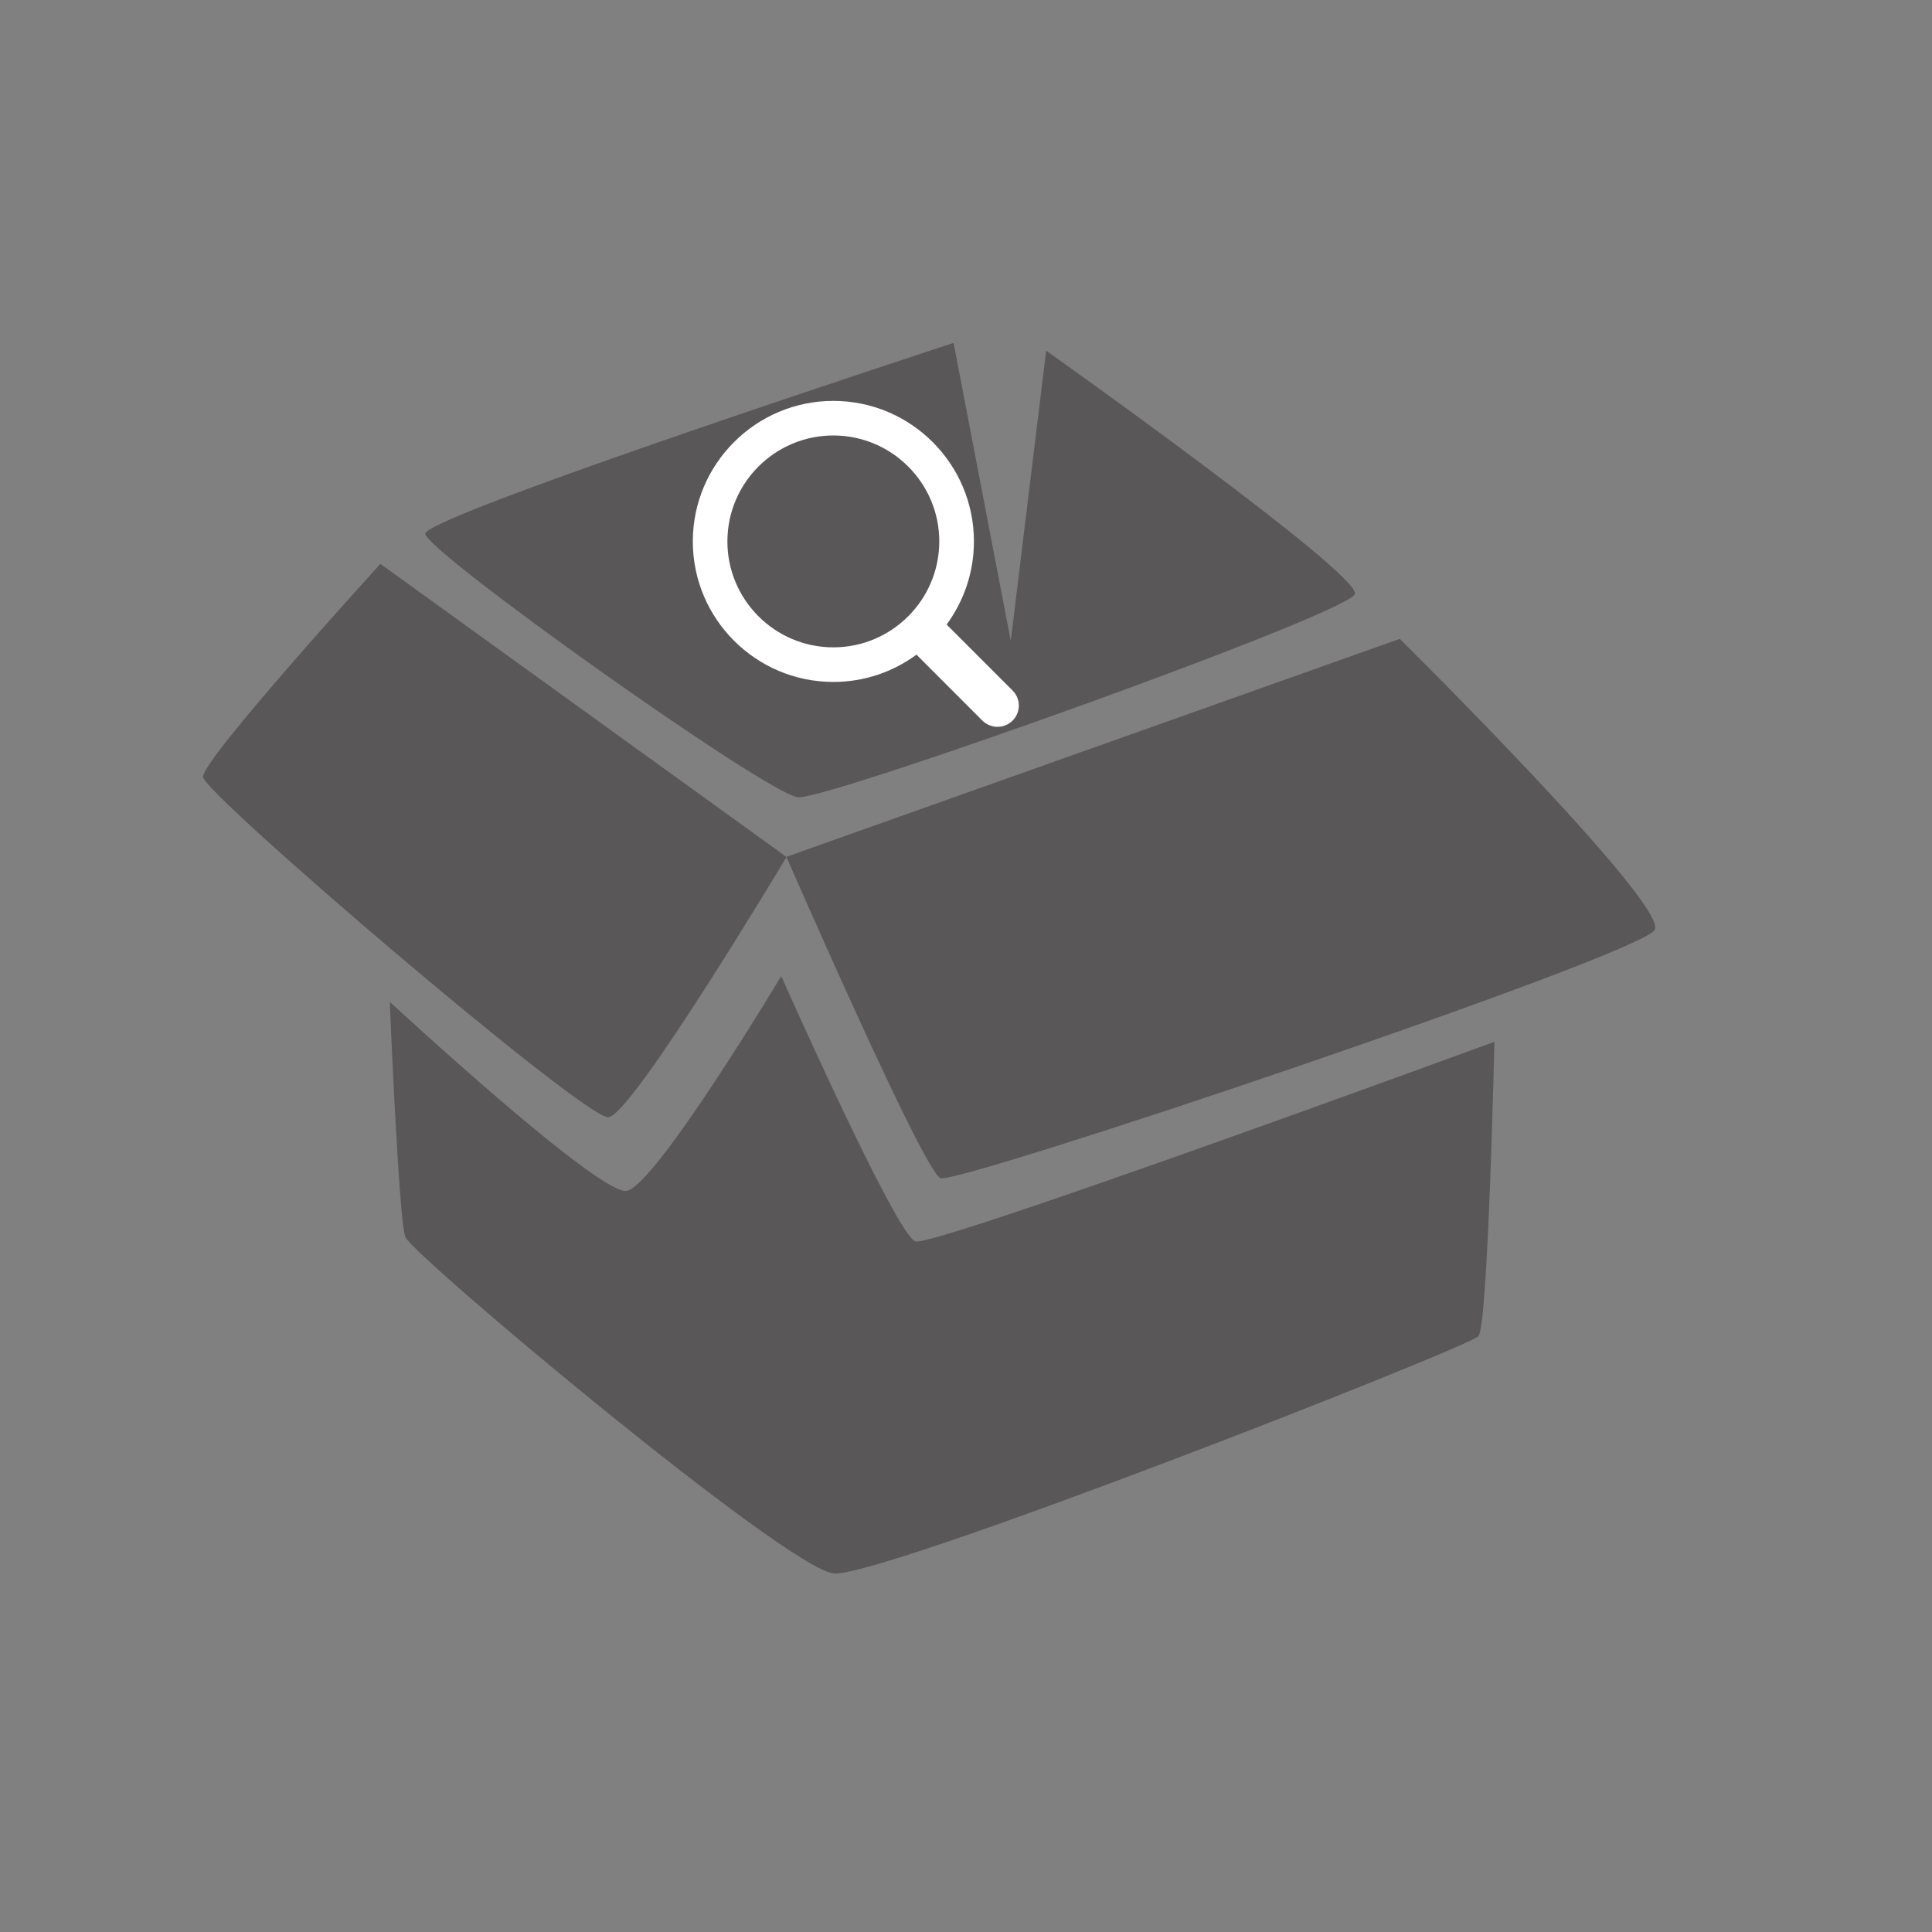
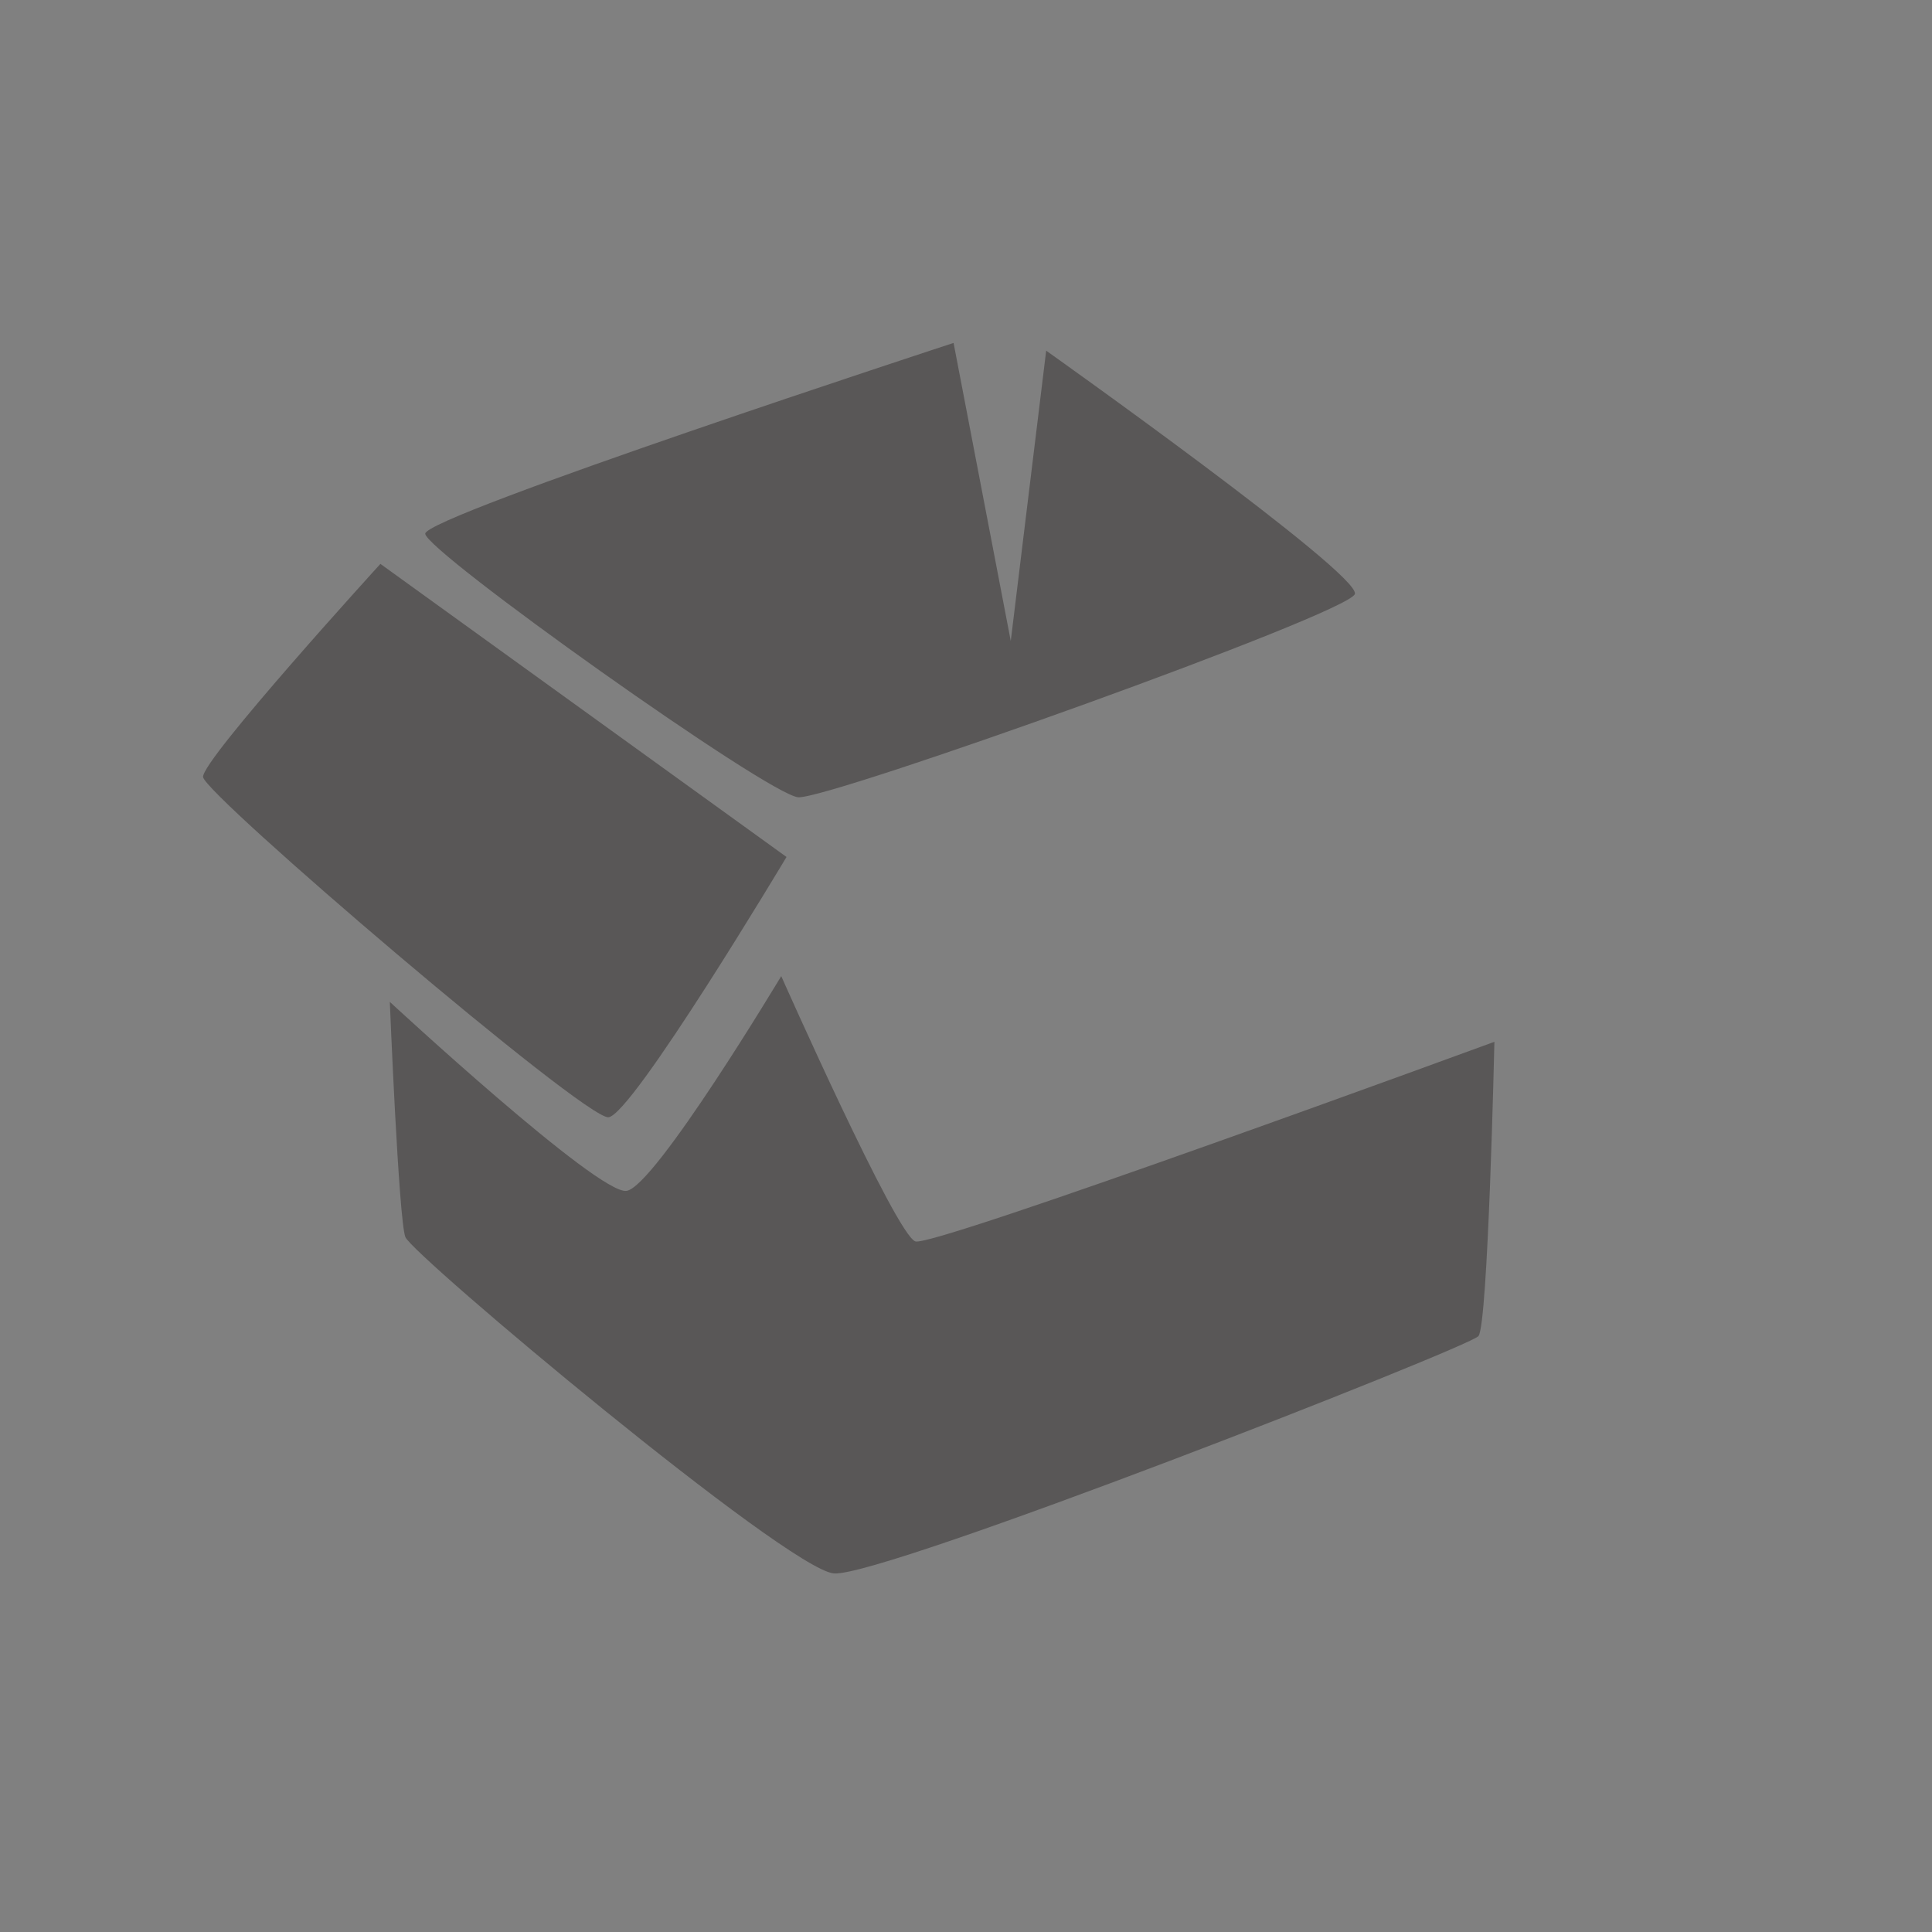
<svg xmlns="http://www.w3.org/2000/svg" version="1.1" id="图层_1" x="0px" y="0px" width="30px" height="30px" viewBox="0 0 30 30" enable-background="new 0 0 30 30" xml:space="preserve">
  <rect x="0" y="0" width="30" height="30" fill="#808080" stroke="none" />
  <g>
-     <path fill="#595757" d="M14.604,18.294c0.267,0.106,10.876-3.464,11.091-3.855c0.213-0.392-3.959-4.519-3.959-4.519l-9.525,3.385   C12.213,13.305,14.337,18.188,14.604,18.294" />
    <path fill="#595757" d="M3.153,12.065c0.017,0.266,5.924,5.316,6.295,5.284c0.37-0.034,2.765-4.042,2.765-4.042L5.907,8.756   C5.907,8.756,3.135,11.796,3.153,12.065 M16.245,5.445l-0.55,4.508l-0.888-4.628c0,0-8.214,2.686-8.204,2.963   c0.013,0.276,5.324,4.056,5.792,4.092c0.465,0.037,8.546-2.85,8.643-3.156C21.137,8.917,16.245,5.445,16.245,5.445" />
    <path fill="#595757" d="M12.131,15.157c0,0-1.964,3.277-2.403,3.335c-0.441,0.061-3.675-2.935-3.675-2.935s0.137,3.376,0.241,3.651   c0.103,0.275,5.919,5.154,6.653,5.224c0.735,0.069,9.863-3.509,10.01-3.685c0.15-0.177,0.248-4.57,0.248-4.57   s-8.694,3.189-8.99,3.1C13.918,19.187,12.131,15.157,12.131,15.157" />
-     <path fill="#FFFFFF" d="M15.723,10.722l-1.024-1.024c0.266-0.362,0.424-0.808,0.424-1.291c0-1.203-0.979-2.182-2.183-2.182   c-1.203,0-2.182,0.979-2.182,2.182s0.979,2.182,2.182,2.182c0.483,0,0.929-0.157,1.291-0.424l1.024,1.025   c0.065,0.064,0.15,0.096,0.234,0.096c0.085,0,0.169-0.032,0.234-0.096C15.853,11.06,15.853,10.851,15.723,10.722 M11.295,8.407   c0-0.907,0.738-1.645,1.645-1.645c0.907,0,1.645,0.738,1.645,1.645c0,0.907-0.738,1.645-1.645,1.645   C12.033,10.052,11.295,9.314,11.295,8.407" />
  </g>
</svg>